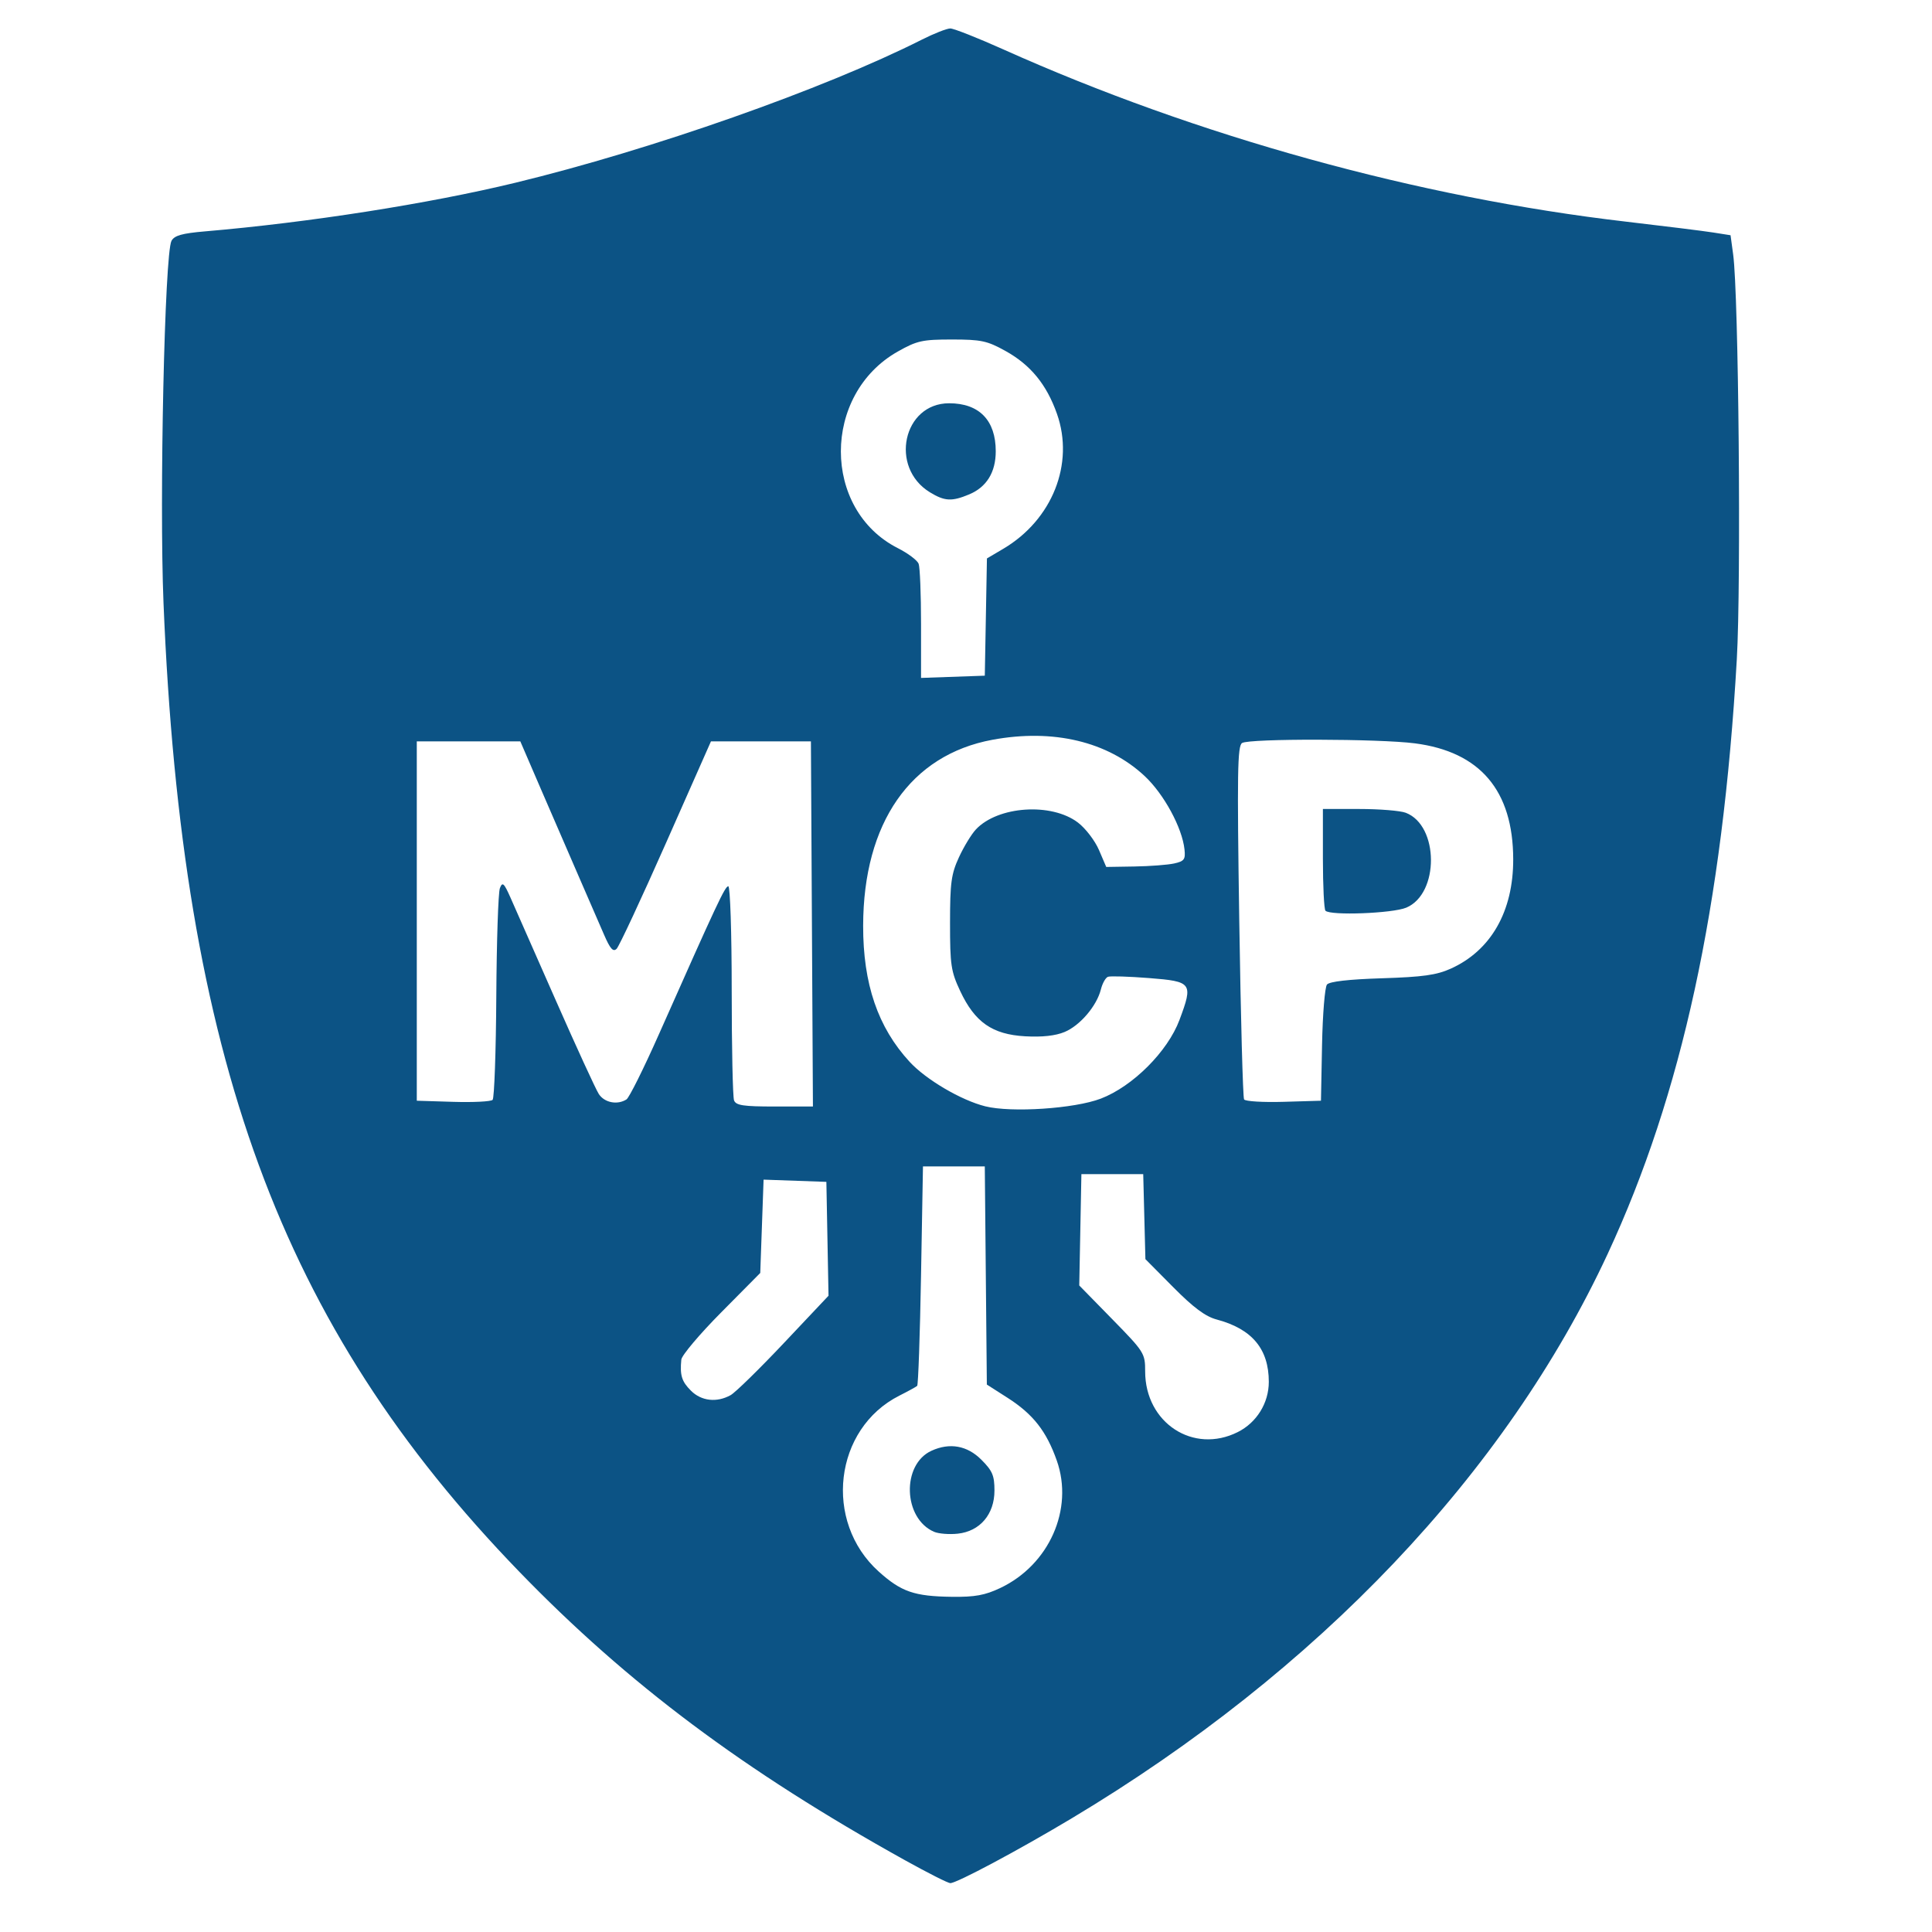
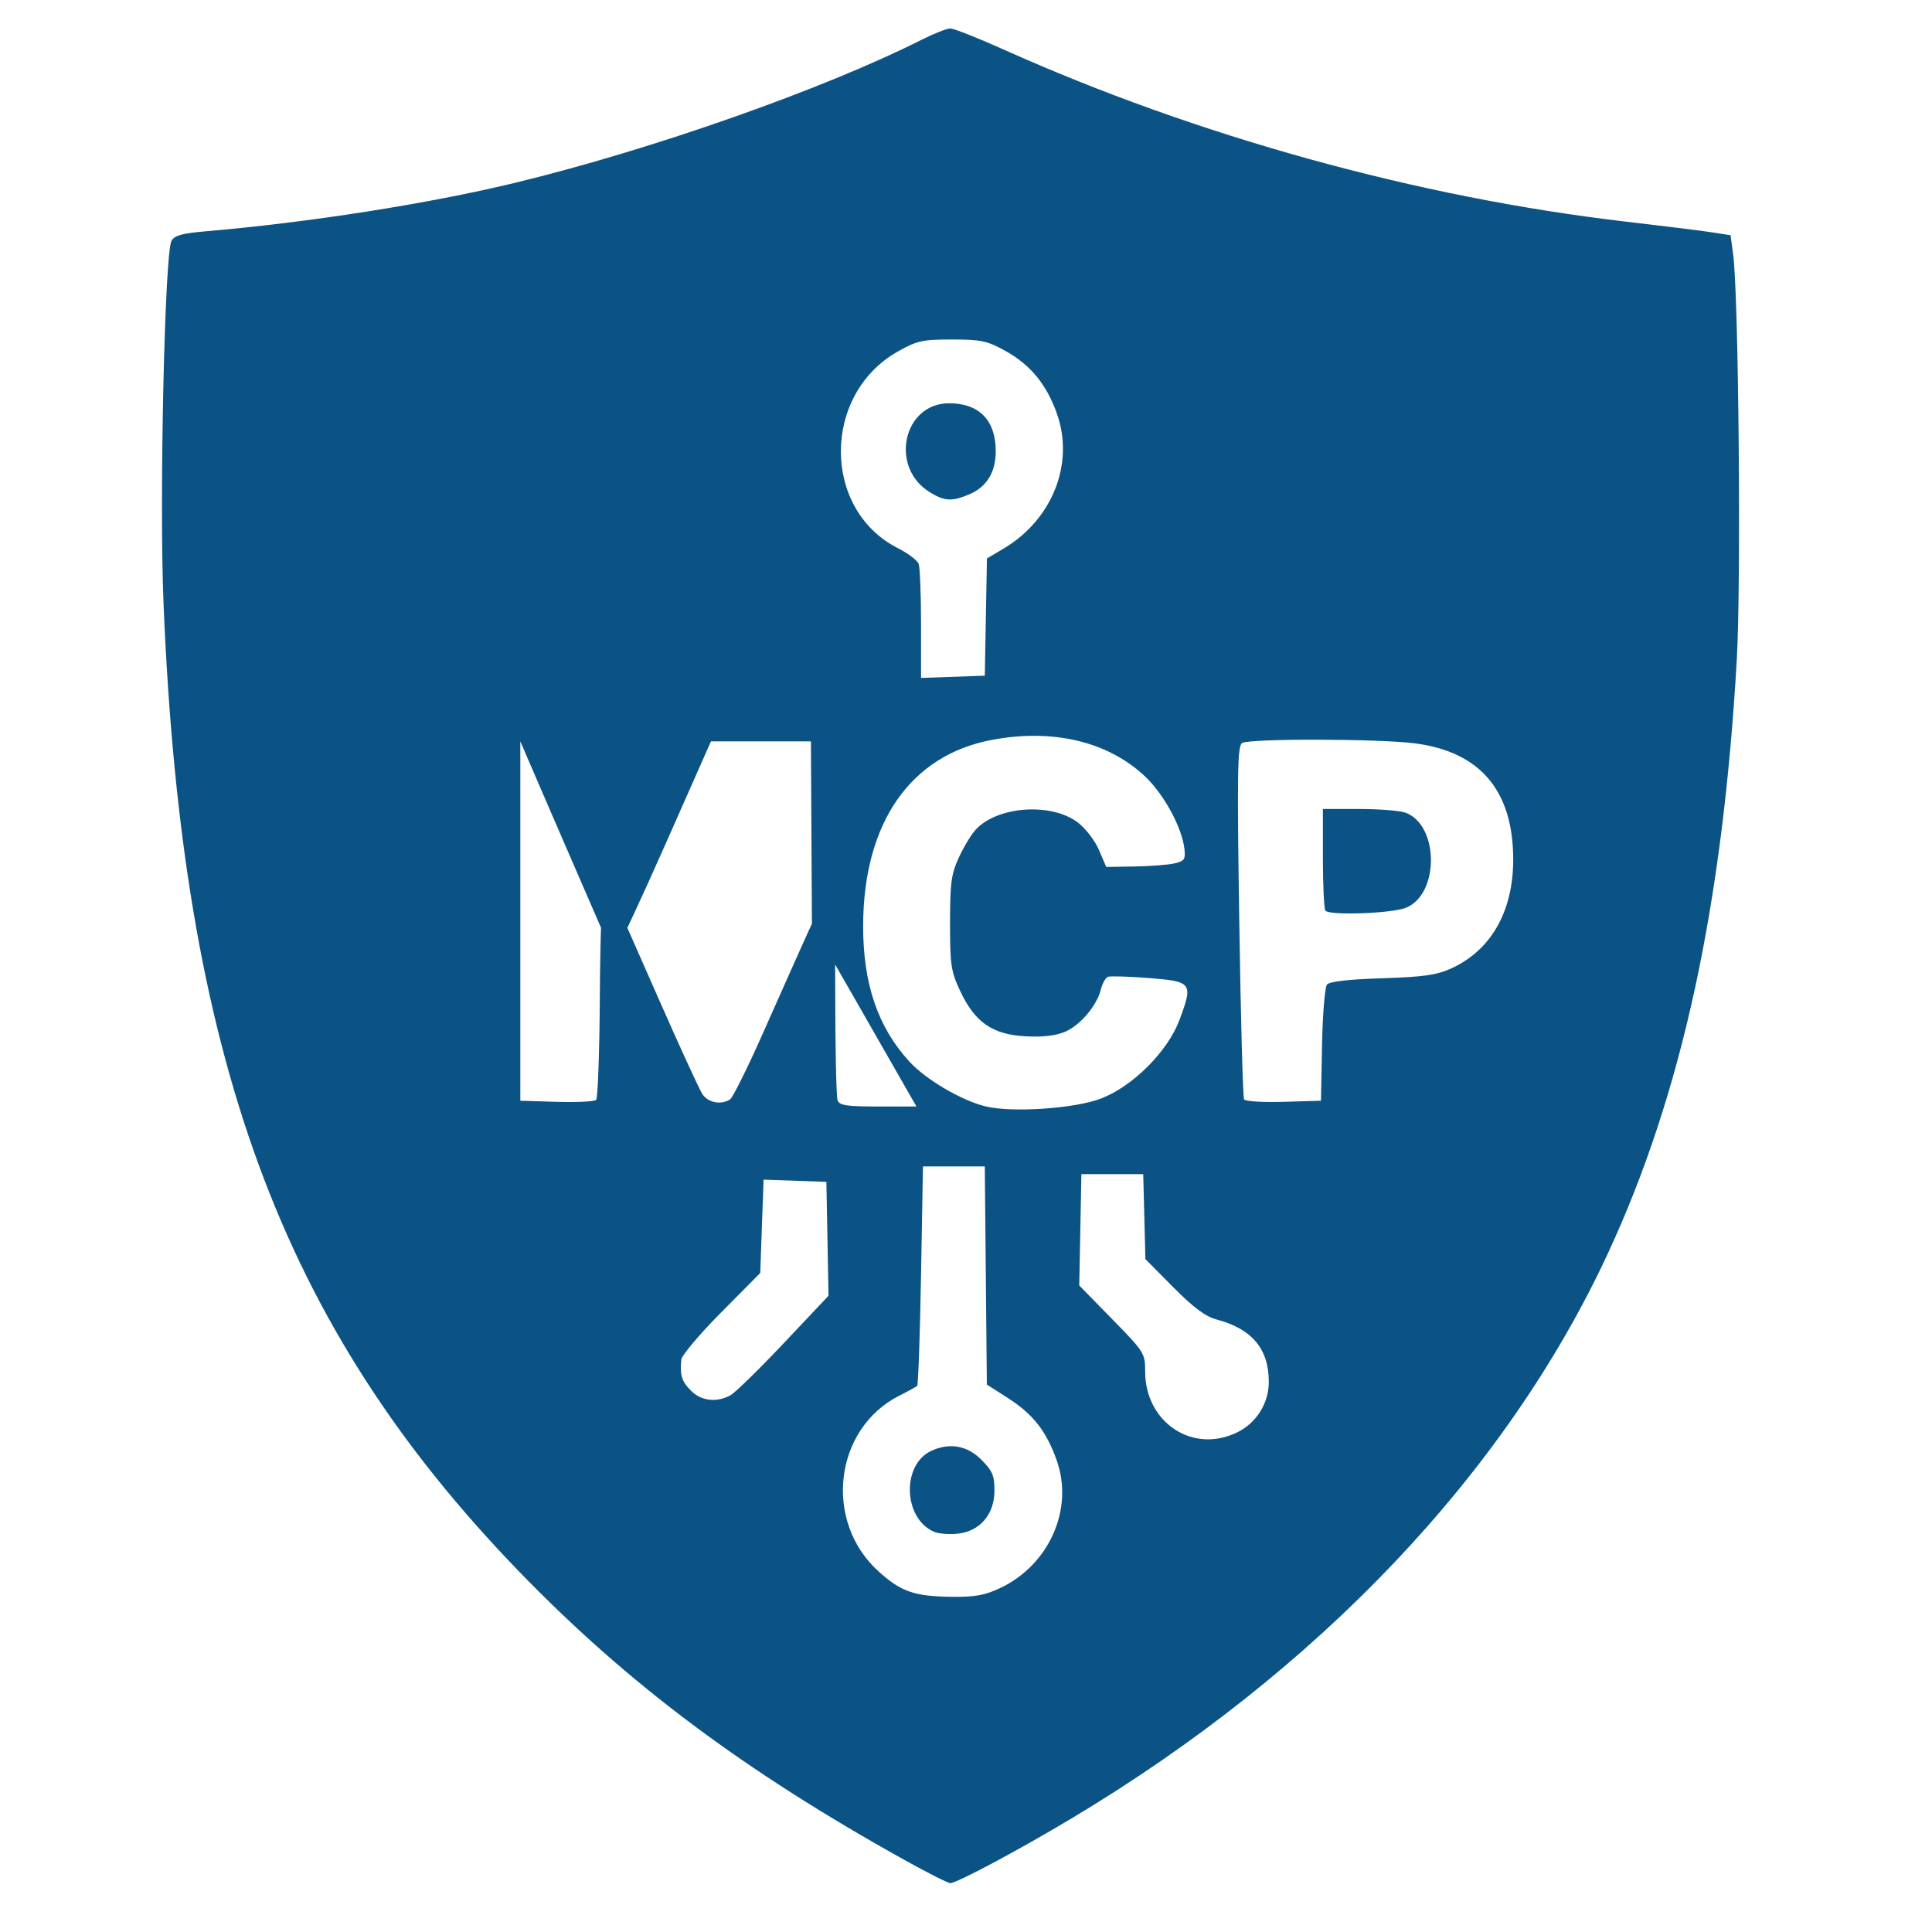
<svg xmlns="http://www.w3.org/2000/svg" version="1.1" id="svg1" width="500" height="500" viewBox="0 0 500 500">
  <defs id="defs1" />
  <g id="g1">
-     <path style="fill:#0c5385" d="M 234.195,481.42 C 192.517,458.253 162.481,435.781 134.364,406.732 72.589,342.907 47.131,273.567 42.314,156.011 c -1.103,-26.913 0.296,-90.37 2.066,-93.675 0.745,-1.391 2.72,-1.949 8.724,-2.461 26.829,-2.291 57.89,-7.159 80.261,-12.58 35.297,-8.553 79.86,-24.24 105.207,-37.035 3.155,-1.592 6.47,-2.895 7.367,-2.895 0.897,0 7.098,2.451 13.779,5.447 50.155,22.491 107.348,38.306 161.147,44.558 9.9,1.15 20.025,2.411 22.5,2.801 l 4.5,0.709 0.678,4.993 c 1.414,10.406 2.084,84.824 0.943,104.747 -3.66,63.925 -14.239,112.631 -33.428,153.901 -26.395,56.77 -74.921,107.872 -138.693,146.058 -13.784,8.254 -29.776,16.79 -31.435,16.779 -0.586,-0.004 -5.866,-2.676 -11.735,-5.938 z m 24.669,-70.443 c 12.662,-5.996 19.059,-20.405 14.638,-32.967 -2.682,-7.622 -6.137,-12.03 -12.741,-16.254 l -5.367,-3.433 -0.266,-28.229 -0.266,-28.229 h -8 -8 l -0.5,28.168 c -0.275,15.493 -0.725,28.375 -1,28.627 -0.275,0.252 -2.343,1.388 -4.595,2.523 -16.927,8.533 -19.752,32.593 -5.347,45.544 5.825,5.237 9.217,6.406 18.942,6.526 5.945,0.073 8.537,-0.399 12.5,-2.275 z M 241.753,396.436 c -8.032,-3.44 -8.482,-17.429 -0.676,-20.986 4.723,-2.152 9.23,-1.343 12.888,2.315 2.878,2.878 3.4,4.104 3.4,7.984 0,6.15 -3.746,10.552 -9.5,11.165 -2.2,0.234 -4.95,0.019 -6.112,-0.478 z m 78.592,-25.823 c 4.898,-2.461 8.02,-7.52 8.02,-12.995 0,-8.508 -4.344,-13.699 -13.5,-16.134 -2.899,-0.771 -5.986,-3.066 -11.218,-8.341 l -7.218,-7.278 -0.282,-11 -0.282,-11 h -8 -8 l -0.278,14.406 -0.278,14.406 8.528,8.715 c 8.316,8.498 8.528,8.835 8.528,13.528 0,13.32 12.466,21.478 23.98,15.693 z m -131.256,-9.555 c 1.223,-0.68 7.423,-6.745 13.777,-13.479 l 11.553,-12.244 -0.277,-14.735 -0.277,-14.735 -8.125,-0.288 -8.125,-0.288 -0.431,12.077 -0.431,12.077 -10.119,10.212 c -5.565,5.616 -10.205,11.112 -10.309,12.212 -0.388,4.078 0.099,5.65 2.495,8.045 2.693,2.693 6.685,3.14 10.269,1.148 z m 95.776,-76.725 c 8.294,-3.17 17.329,-12.203 20.385,-20.383 3.57,-9.553 3.278,-9.954 -7.885,-10.829 -5.225,-0.409 -10.005,-0.558 -10.621,-0.331 -0.617,0.228 -1.439,1.688 -1.828,3.244 -1.07,4.289 -5.391,9.366 -9.392,11.038 -2.372,0.991 -5.819,1.368 -10.229,1.119 -8.482,-0.479 -13.012,-3.639 -16.801,-11.719 -2.382,-5.08 -2.629,-6.734 -2.626,-17.607 0.003,-10.396 0.31,-12.667 2.299,-16.988 1.263,-2.743 3.241,-5.994 4.397,-7.225 5.699,-6.067 19.566,-6.992 26.421,-1.763 1.952,1.489 4.395,4.68 5.429,7.092 l 1.879,4.384 7.286,-0.118 c 4.007,-0.065 8.636,-0.417 10.286,-0.782 2.615,-0.578 2.959,-1.045 2.683,-3.632 -0.602,-5.628 -5.322,-14.325 -10.303,-18.984 -9.56,-8.942 -23.664,-12.305 -39.406,-9.395 -21.184,3.916 -33.403,21.488 -33.457,48.111 -0.03,15.067 3.814,26.321 12.037,35.243 4.249,4.61 13.311,9.939 19.563,11.505 6.764,1.694 23.098,0.612 29.882,-1.981 z m -74.74,-45.218 -0.26,-47.25 h -12.934 -12.934 l -11.615,26.249 c -6.388,14.437 -12.146,26.779 -12.794,27.428 -0.905,0.905 -1.673,0.034 -3.306,-3.749 -1.17,-2.71 -4.088,-9.428 -6.484,-14.928 -2.396,-5.5 -6.783,-15.625 -9.748,-22.5 l -5.391,-12.5 h -13.397 -13.397 v 46.5 46.5 l 9.41,0.29 c 5.176,0.159 9.77,-0.07 10.21,-0.51 0.44,-0.44 0.87,-12.495 0.957,-26.79 0.087,-14.295 0.505,-26.89 0.929,-27.99 0.666,-1.726 1.045,-1.383 2.77,2.5 1.099,2.475 6.357,14.4 11.685,26.5 5.328,12.1 10.339,23.012 11.136,24.25 1.454,2.257 4.802,2.918 7.169,1.416 0.696,-0.442 4.448,-7.973 8.338,-16.735 15.188,-34.213 17.166,-38.431 18.016,-38.431 0.485,0 0.88,12.093 0.88,26.918 0,14.805 0.273,27.63 0.607,28.5 0.497,1.295 2.402,1.582 10.51,1.582 h 9.903 z m 132.019,31.318 c 0.153,-7.938 0.728,-14.973 1.277,-15.635 0.65,-0.784 5.608,-1.349 14.221,-1.622 10.595,-0.336 14.135,-0.83 17.812,-2.488 10.409,-4.692 16.195,-14.831 16.164,-28.323 -0.041,-17.76 -8.548,-27.795 -25.42,-29.986 -9.311,-1.209 -42.872,-1.275 -44.747,-0.089 -1.201,0.76 -1.31,7.706 -0.729,46.114 0.376,24.87 0.936,45.627 1.244,46.125 0.308,0.499 4.911,0.778 10.229,0.621 l 9.669,-0.285 z m 0.888,-34.735 c -0.367,-0.367 -0.667,-6.442 -0.667,-13.5 v -12.833 h 9.435 c 5.189,0 10.589,0.439 12,0.975 8.636,3.283 8.732,20.968 0.134,24.561 -3.554,1.485 -19.602,2.097 -20.901,0.797 z m -87.891,-76.003 0.276,-15.17 4.224,-2.495 c 12.688,-7.493 18.463,-22.008 13.899,-34.934 -2.687,-7.609 -6.841,-12.676 -13.351,-16.282 -4.723,-2.616 -6.282,-2.949 -13.824,-2.949 -7.658,0 -9.045,0.307 -14,3.102 -19.666,11.093 -19.663,40.934 0.005,50.9 2.61,1.322 5.026,3.137 5.37,4.033 0.344,0.895 0.625,7.91 0.625,15.587 v 13.959 l 8.25,-0.29 8.25,-0.29 z m -14.477,-32.29 c -10.544,-6.429 -6.958,-23.04 4.974,-23.04 7.779,0 12.061,4.408 12.061,12.417 0,5.44 -2.366,9.281 -6.879,11.167 -4.505,1.882 -6.339,1.784 -10.156,-0.543 z" id="path1" />
+     <path style="fill:#0c5385" d="M 234.195,481.42 C 192.517,458.253 162.481,435.781 134.364,406.732 72.589,342.907 47.131,273.567 42.314,156.011 c -1.103,-26.913 0.296,-90.37 2.066,-93.675 0.745,-1.391 2.72,-1.949 8.724,-2.461 26.829,-2.291 57.89,-7.159 80.261,-12.58 35.297,-8.553 79.86,-24.24 105.207,-37.035 3.155,-1.592 6.47,-2.895 7.367,-2.895 0.897,0 7.098,2.451 13.779,5.447 50.155,22.491 107.348,38.306 161.147,44.558 9.9,1.15 20.025,2.411 22.5,2.801 l 4.5,0.709 0.678,4.993 c 1.414,10.406 2.084,84.824 0.943,104.747 -3.66,63.925 -14.239,112.631 -33.428,153.901 -26.395,56.77 -74.921,107.872 -138.693,146.058 -13.784,8.254 -29.776,16.79 -31.435,16.779 -0.586,-0.004 -5.866,-2.676 -11.735,-5.938 z m 24.669,-70.443 c 12.662,-5.996 19.059,-20.405 14.638,-32.967 -2.682,-7.622 -6.137,-12.03 -12.741,-16.254 l -5.367,-3.433 -0.266,-28.229 -0.266,-28.229 h -8 -8 l -0.5,28.168 c -0.275,15.493 -0.725,28.375 -1,28.627 -0.275,0.252 -2.343,1.388 -4.595,2.523 -16.927,8.533 -19.752,32.593 -5.347,45.544 5.825,5.237 9.217,6.406 18.942,6.526 5.945,0.073 8.537,-0.399 12.5,-2.275 z M 241.753,396.436 c -8.032,-3.44 -8.482,-17.429 -0.676,-20.986 4.723,-2.152 9.23,-1.343 12.888,2.315 2.878,2.878 3.4,4.104 3.4,7.984 0,6.15 -3.746,10.552 -9.5,11.165 -2.2,0.234 -4.95,0.019 -6.112,-0.478 z m 78.592,-25.823 c 4.898,-2.461 8.02,-7.52 8.02,-12.995 0,-8.508 -4.344,-13.699 -13.5,-16.134 -2.899,-0.771 -5.986,-3.066 -11.218,-8.341 l -7.218,-7.278 -0.282,-11 -0.282,-11 h -8 -8 l -0.278,14.406 -0.278,14.406 8.528,8.715 c 8.316,8.498 8.528,8.835 8.528,13.528 0,13.32 12.466,21.478 23.98,15.693 z m -131.256,-9.555 c 1.223,-0.68 7.423,-6.745 13.777,-13.479 l 11.553,-12.244 -0.277,-14.735 -0.277,-14.735 -8.125,-0.288 -8.125,-0.288 -0.431,12.077 -0.431,12.077 -10.119,10.212 c -5.565,5.616 -10.205,11.112 -10.309,12.212 -0.388,4.078 0.099,5.65 2.495,8.045 2.693,2.693 6.685,3.14 10.269,1.148 z m 95.776,-76.725 c 8.294,-3.17 17.329,-12.203 20.385,-20.383 3.57,-9.553 3.278,-9.954 -7.885,-10.829 -5.225,-0.409 -10.005,-0.558 -10.621,-0.331 -0.617,0.228 -1.439,1.688 -1.828,3.244 -1.07,4.289 -5.391,9.366 -9.392,11.038 -2.372,0.991 -5.819,1.368 -10.229,1.119 -8.482,-0.479 -13.012,-3.639 -16.801,-11.719 -2.382,-5.08 -2.629,-6.734 -2.626,-17.607 0.003,-10.396 0.31,-12.667 2.299,-16.988 1.263,-2.743 3.241,-5.994 4.397,-7.225 5.699,-6.067 19.566,-6.992 26.421,-1.763 1.952,1.489 4.395,4.68 5.429,7.092 l 1.879,4.384 7.286,-0.118 c 4.007,-0.065 8.636,-0.417 10.286,-0.782 2.615,-0.578 2.959,-1.045 2.683,-3.632 -0.602,-5.628 -5.322,-14.325 -10.303,-18.984 -9.56,-8.942 -23.664,-12.305 -39.406,-9.395 -21.184,3.916 -33.403,21.488 -33.457,48.111 -0.03,15.067 3.814,26.321 12.037,35.243 4.249,4.61 13.311,9.939 19.563,11.505 6.764,1.694 23.098,0.612 29.882,-1.981 z m -74.74,-45.218 -0.26,-47.25 h -12.934 -12.934 l -11.615,26.249 c -6.388,14.437 -12.146,26.779 -12.794,27.428 -0.905,0.905 -1.673,0.034 -3.306,-3.749 -1.17,-2.71 -4.088,-9.428 -6.484,-14.928 -2.396,-5.5 -6.783,-15.625 -9.748,-22.5 l -5.391,-12.5 v 46.5 46.5 l 9.41,0.29 c 5.176,0.159 9.77,-0.07 10.21,-0.51 0.44,-0.44 0.87,-12.495 0.957,-26.79 0.087,-14.295 0.505,-26.89 0.929,-27.99 0.666,-1.726 1.045,-1.383 2.77,2.5 1.099,2.475 6.357,14.4 11.685,26.5 5.328,12.1 10.339,23.012 11.136,24.25 1.454,2.257 4.802,2.918 7.169,1.416 0.696,-0.442 4.448,-7.973 8.338,-16.735 15.188,-34.213 17.166,-38.431 18.016,-38.431 0.485,0 0.88,12.093 0.88,26.918 0,14.805 0.273,27.63 0.607,28.5 0.497,1.295 2.402,1.582 10.51,1.582 h 9.903 z m 132.019,31.318 c 0.153,-7.938 0.728,-14.973 1.277,-15.635 0.65,-0.784 5.608,-1.349 14.221,-1.622 10.595,-0.336 14.135,-0.83 17.812,-2.488 10.409,-4.692 16.195,-14.831 16.164,-28.323 -0.041,-17.76 -8.548,-27.795 -25.42,-29.986 -9.311,-1.209 -42.872,-1.275 -44.747,-0.089 -1.201,0.76 -1.31,7.706 -0.729,46.114 0.376,24.87 0.936,45.627 1.244,46.125 0.308,0.499 4.911,0.778 10.229,0.621 l 9.669,-0.285 z m 0.888,-34.735 c -0.367,-0.367 -0.667,-6.442 -0.667,-13.5 v -12.833 h 9.435 c 5.189,0 10.589,0.439 12,0.975 8.636,3.283 8.732,20.968 0.134,24.561 -3.554,1.485 -19.602,2.097 -20.901,0.797 z m -87.891,-76.003 0.276,-15.17 4.224,-2.495 c 12.688,-7.493 18.463,-22.008 13.899,-34.934 -2.687,-7.609 -6.841,-12.676 -13.351,-16.282 -4.723,-2.616 -6.282,-2.949 -13.824,-2.949 -7.658,0 -9.045,0.307 -14,3.102 -19.666,11.093 -19.663,40.934 0.005,50.9 2.61,1.322 5.026,3.137 5.37,4.033 0.344,0.895 0.625,7.91 0.625,15.587 v 13.959 l 8.25,-0.29 8.25,-0.29 z m -14.477,-32.29 c -10.544,-6.429 -6.958,-23.04 4.974,-23.04 7.779,0 12.061,4.408 12.061,12.417 0,5.44 -2.366,9.281 -6.879,11.167 -4.505,1.882 -6.339,1.784 -10.156,-0.543 z" id="path1" />
  </g>
</svg>